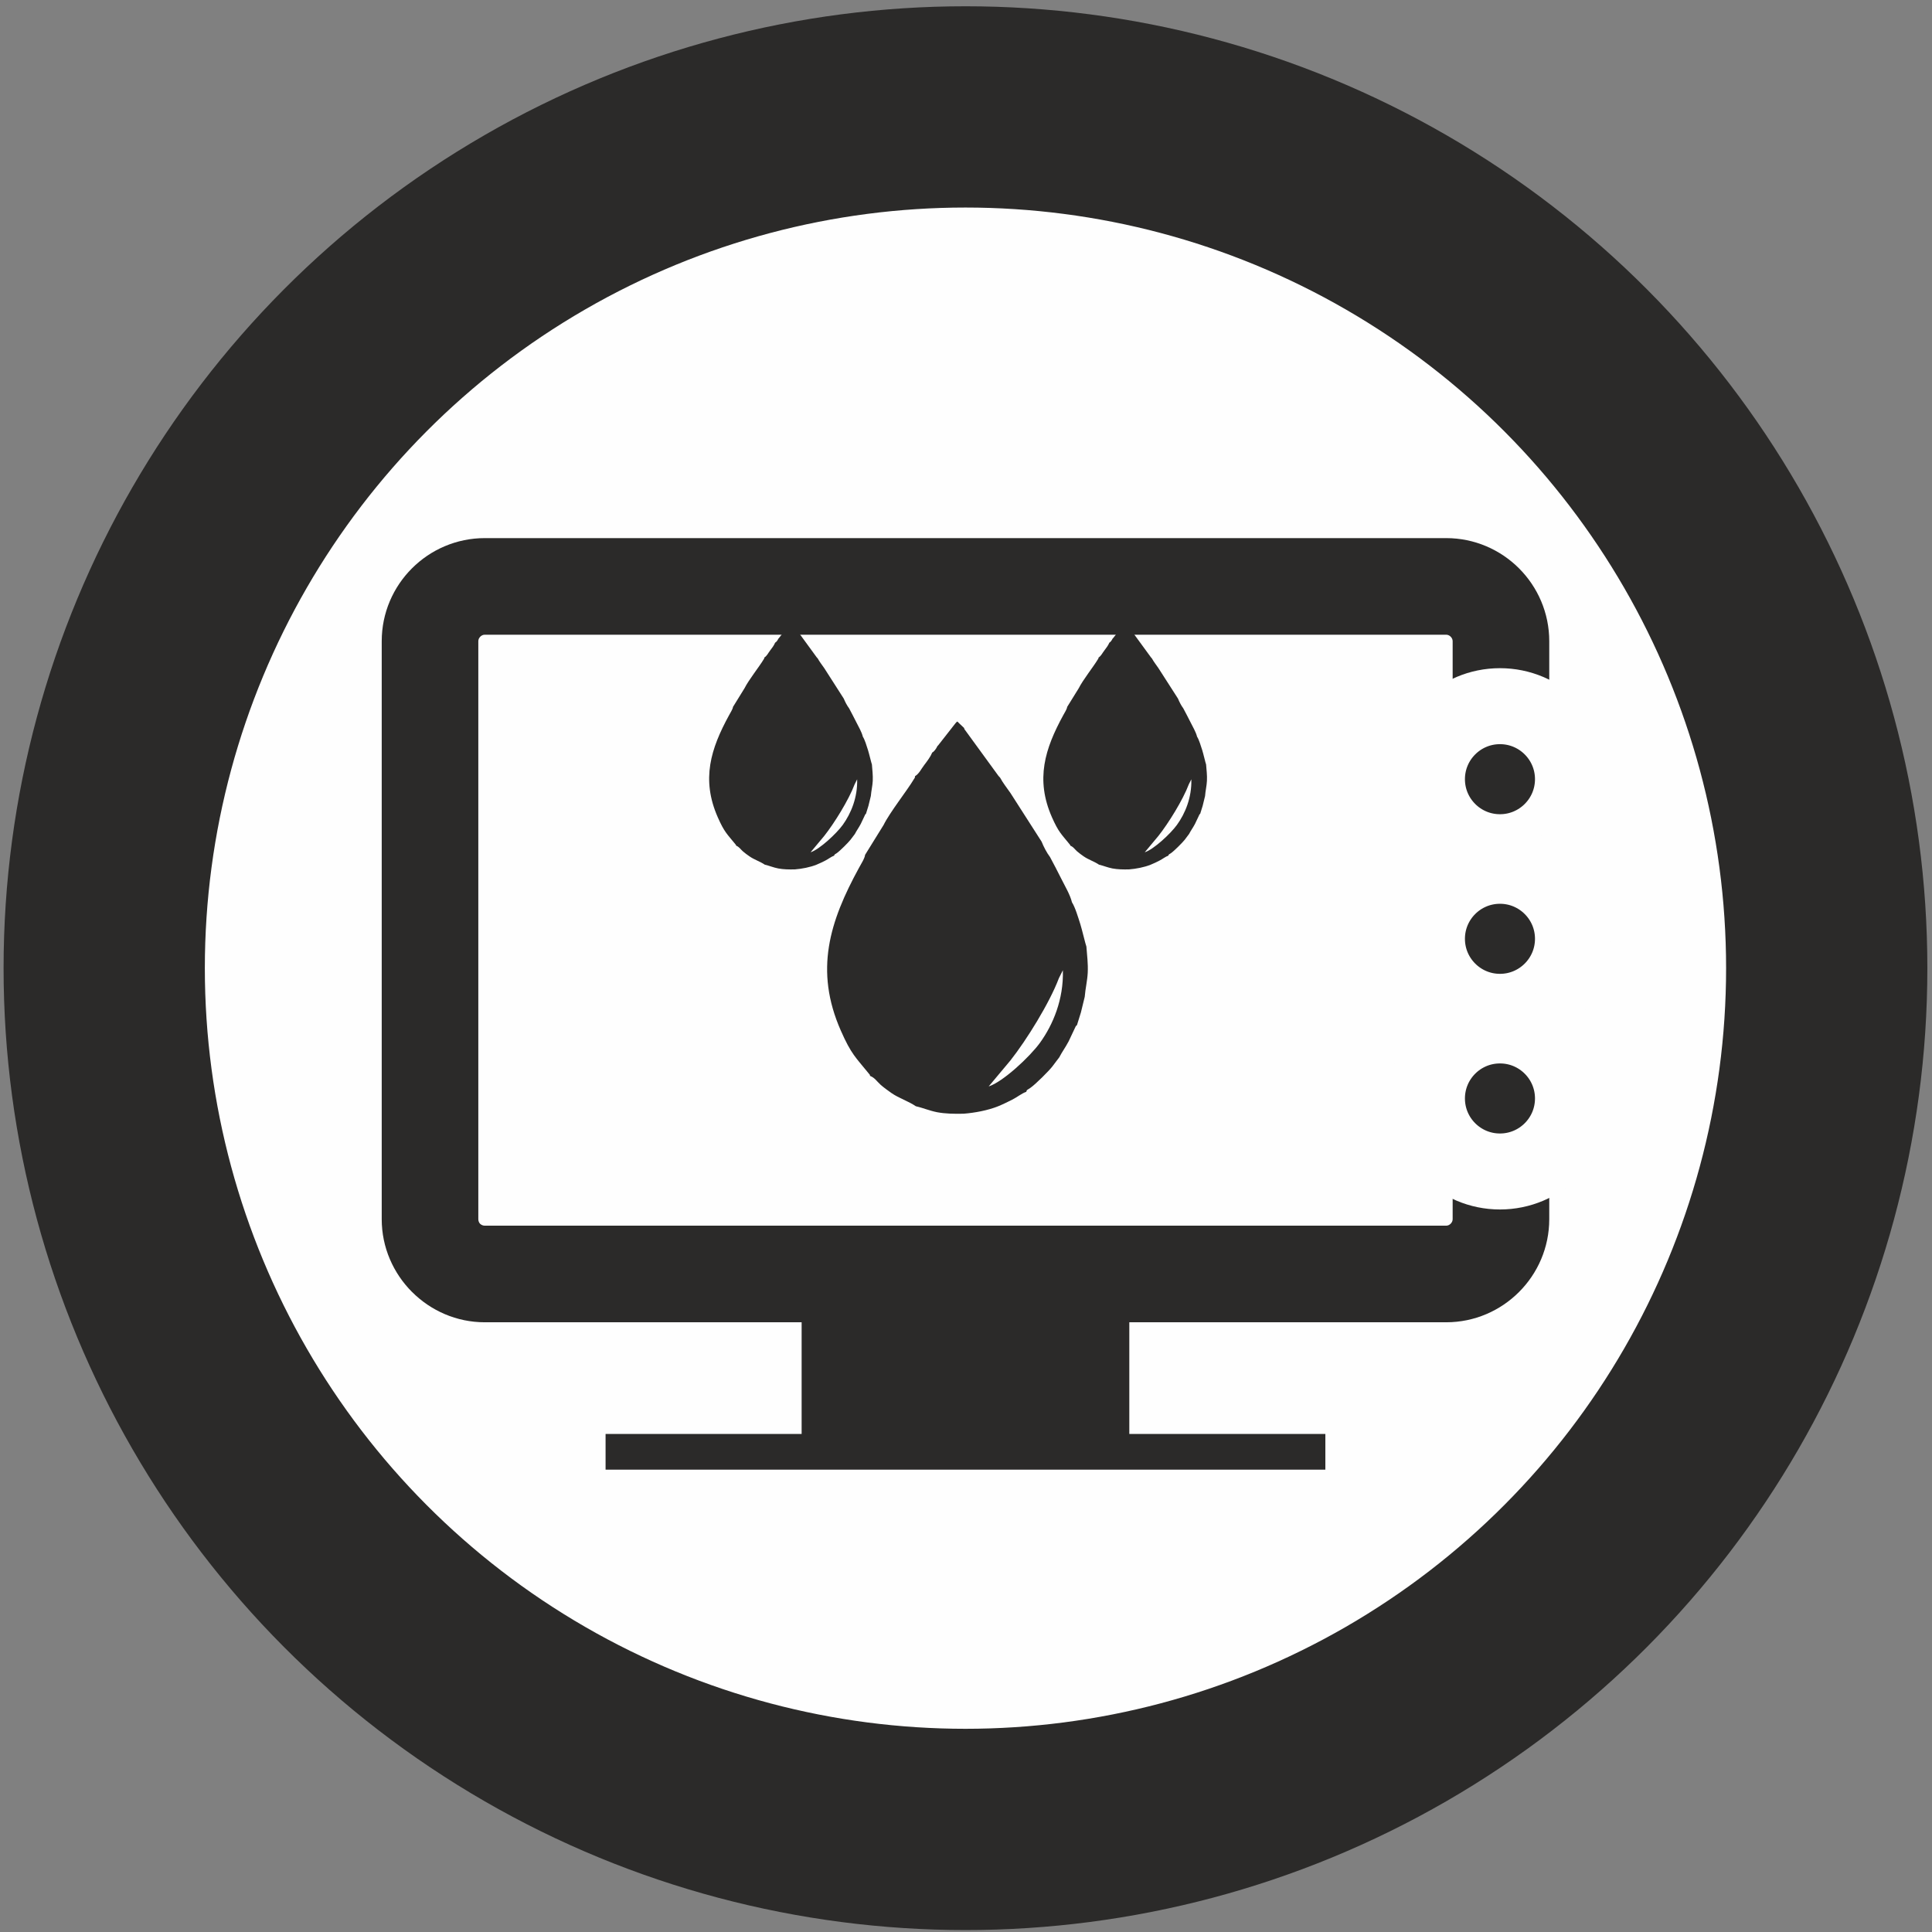
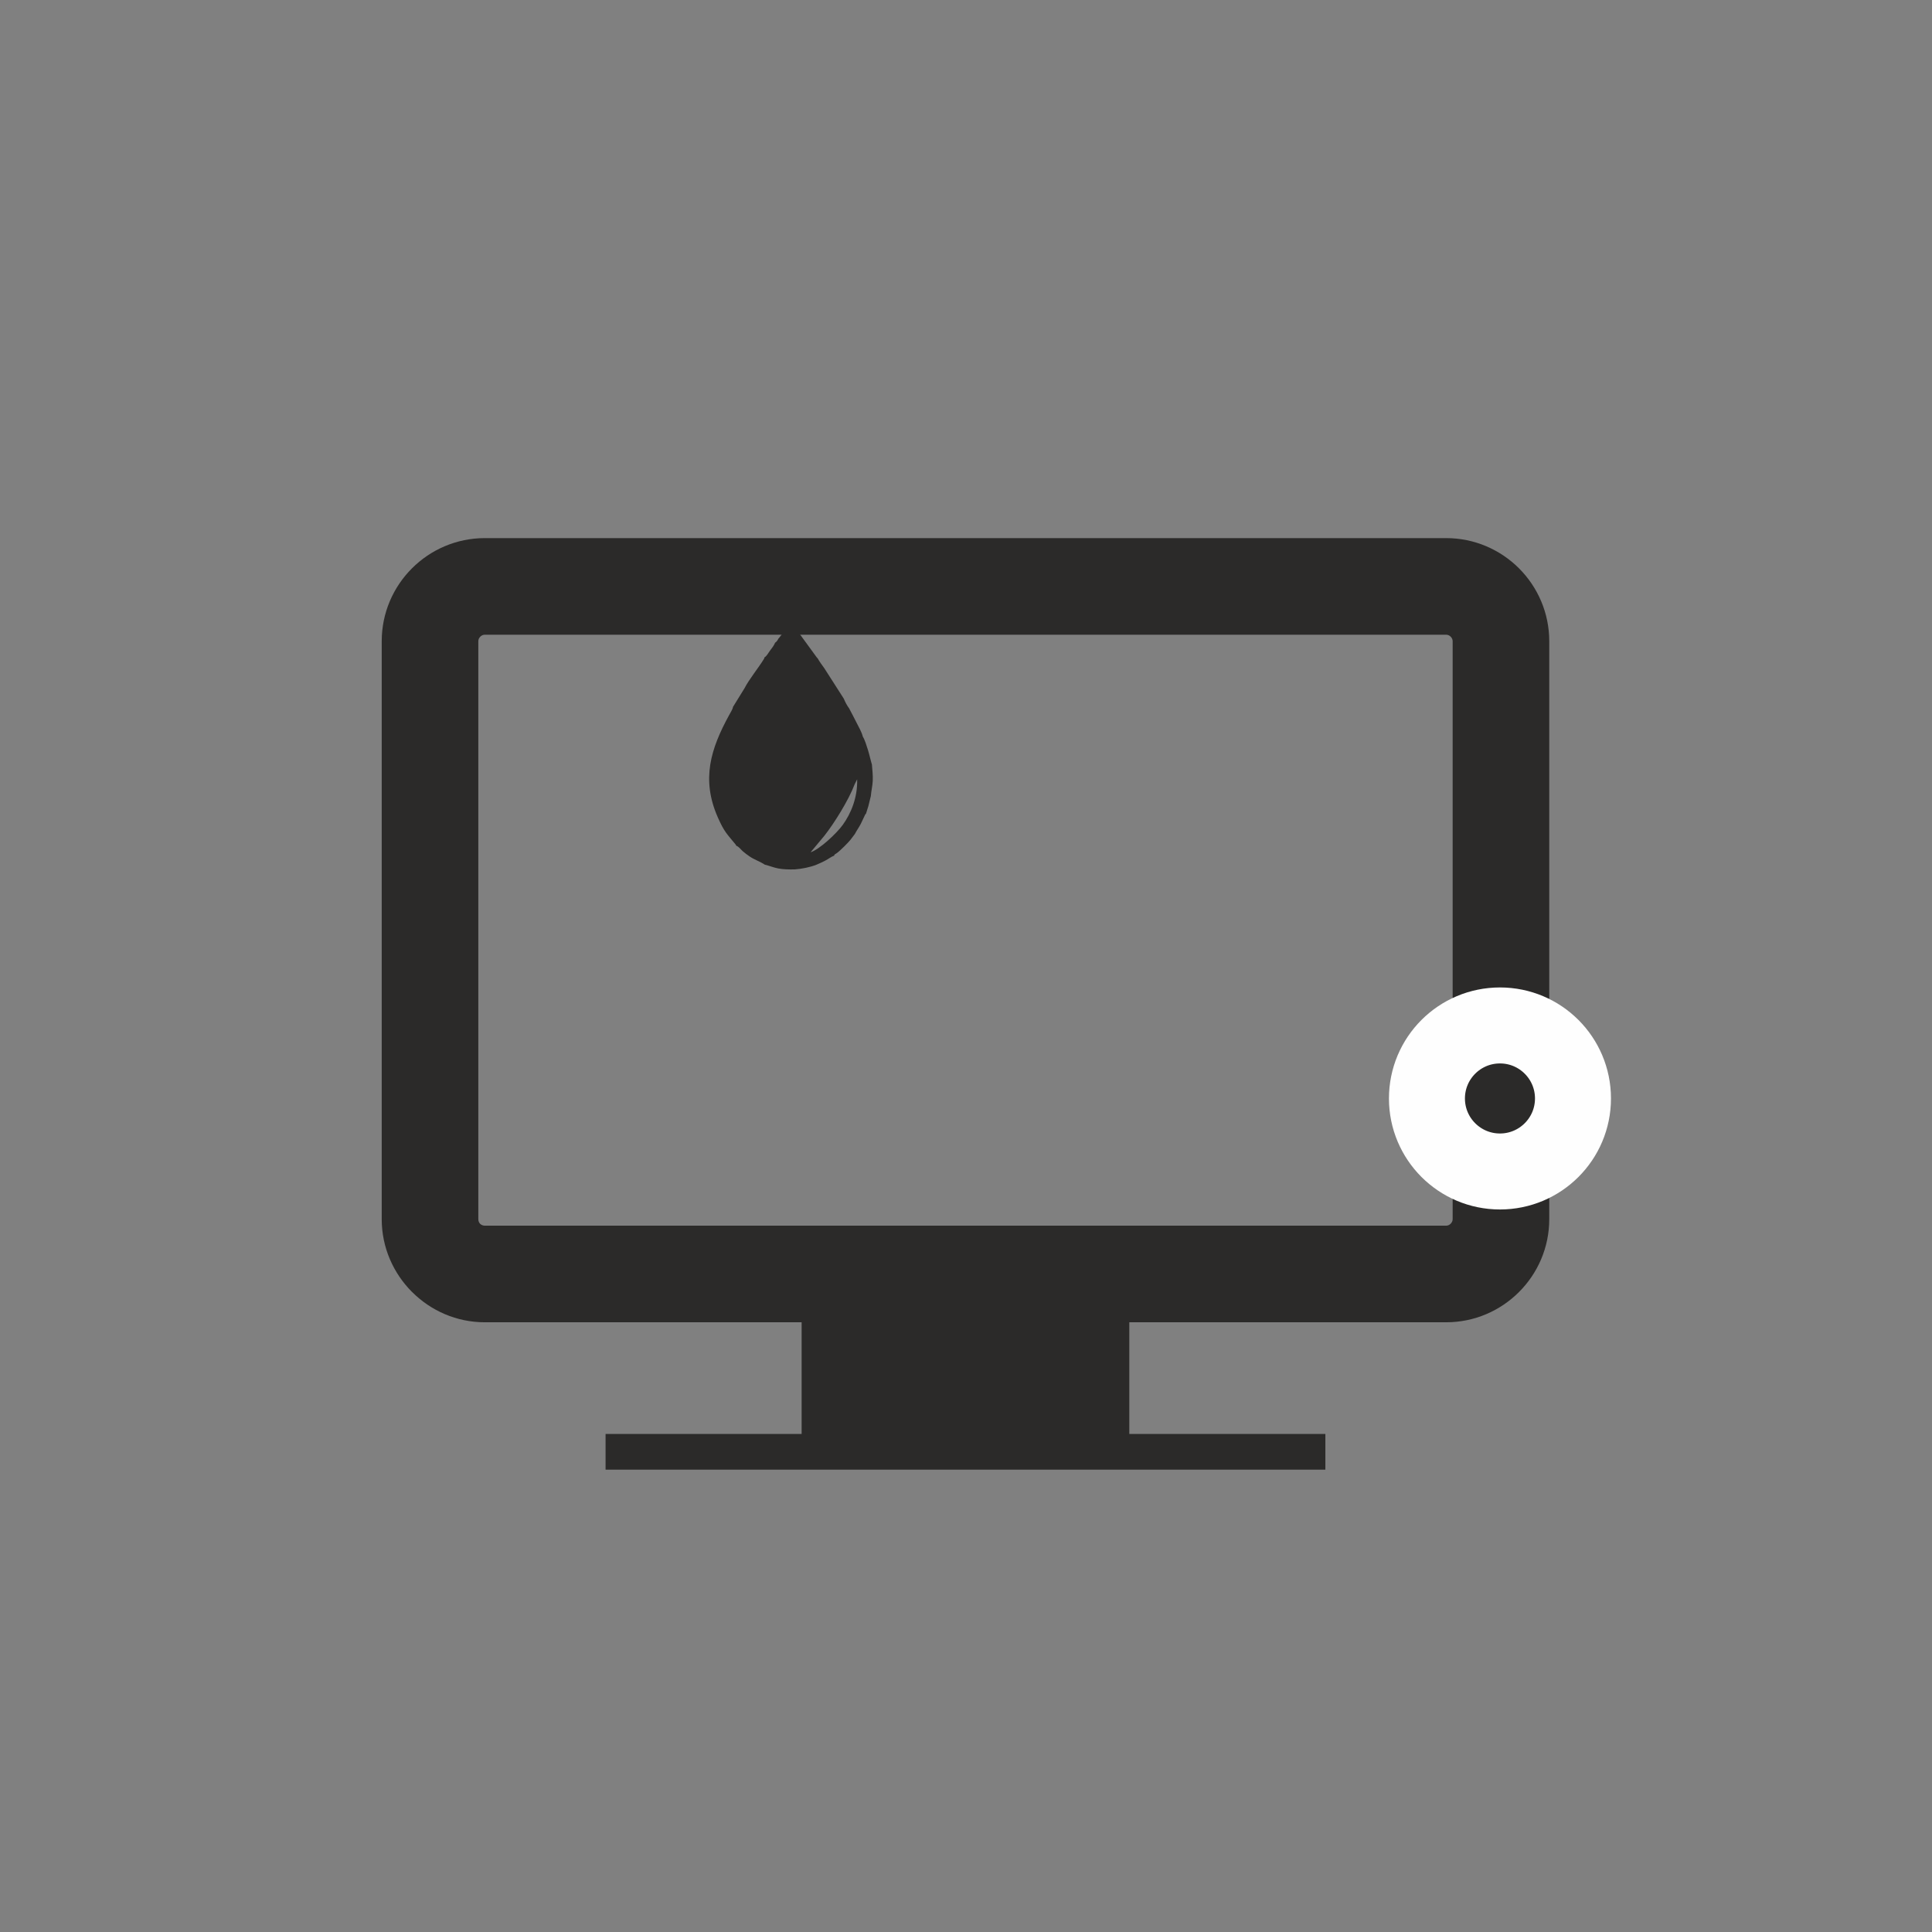
<svg xmlns="http://www.w3.org/2000/svg" xml:space="preserve" width="5.08mm" height="5.08mm" version="1.1" style="shape-rendering:geometricPrecision; text-rendering:geometricPrecision; image-rendering:optimizeQuality; fill-rule:evenodd; clip-rule:evenodd" viewBox="0 0 508 508">
  <rect x="0" y="0" width="508" height="508" fill="#808080" stroke="none" />
  <defs>
    <style type="text/css">
   
    .str0 {stroke:#2B2A29;stroke-width:52.92;stroke-miterlimit:22.926}
    .str1 {stroke:#FEFEFE;stroke-width:19.98;stroke-miterlimit:22.926}
    .fil0 {fill:#FEFEFE}
    .fil1 {fill:#2B2A29}
    .fil2 {fill:#2B2A29;fill-rule:nonzero}
   
  </style>
  </defs>
  <g id="Слой_x0020_1">
    <g id="_2288008053616">
-       <circle class="fil0 str0" cx="253.86" cy="254.57" r="226.46" />
-       <path class="fil1" d="M292.23 248.5l0.01 0.02 0 -0.01 -0.01 -0.01zm-45.77 -52.28c-0.28,0.6 -0.79,1.37 -1.34,1.65 -0.45,1.1 -1.29,2.22 -2.1,3.28 -0.9,1.17 -1.27,2.2 -2.43,2.95 -0.1,0.66 0.15,0.03 -0.36,0.88 -1.6,2.72 -6.28,8.64 -7.9,11.94l-4.87 7.86c-0.04,0.85 -1.16,2.58 -1.62,3.45 -7.68,14.04 -11.76,26.88 -4.75,42.77 2.76,6.26 3.89,7 7.37,11.3 0.31,0.38 0.24,0.21 0.32,0.6 1.23,0.48 1.71,1.37 2.79,2.35 0.83,0.73 1.89,1.49 2.81,2.14 1.94,1.36 4.56,2.19 6.42,3.48 1.88,0.43 3.55,1.17 5.62,1.58 2.23,0.41 4.48,0.44 6.95,0.39 3.04,-0.24 6.39,-0.89 9.01,-1.93 1.22,-0.49 2.6,-1.17 3.76,-1.76 1.31,-0.65 2.47,-1.64 3.71,-2.07 0.12,-0.6 0.31,-0.48 1.11,-1.06 1.43,-1.01 4.85,-4.45 5.72,-5.57 0.66,-0.84 1.31,-1.77 1.84,-2.43 0.76,-1.48 1.63,-2.61 2.48,-4.23l1.59 -3.37c0.49,-0.94 0.04,-0.34 0.59,-0.88l1.04 -3.34 1 -4.1c0.17,-2.17 0.68,-4.18 0.79,-6.33 0.12,-2.45 -0.18,-4.49 -0.35,-6.88 -0.18,-0.36 -1.23,-4.81 -1.62,-5.97 -0.56,-1.74 -1.34,-4.39 -2.17,-5.66 -0.51,-2.07 -1.83,-4.22 -2.78,-6.14 -1.03,-2.08 -1.95,-3.79 -2.99,-5.76 -0.88,-1.16 -1.67,-2.7 -2.22,-4.06l-8.18 -12.77c-1.03,-1.49 -1.96,-2.62 -2.73,-4.05 -0.22,-0.23 -0.14,-0.13 -0.44,-0.48l-8.95 -12.29 -0.08 -0.3 -1.33 -1.26c-0.26,-0.28 -0.2,-0.22 -0.46,-0.44 -0.34,0.28 -0.06,0.03 -0.46,0.44l-4.63 5.91c-0.03,-0.06 -0.1,0.11 -0.16,0.16zm13.5 89.45c3.78,-1.22 10.84,-7.82 13.49,-11.48 3.44,-4.76 6.25,-11.45 6.02,-19.08l-1.04 2.08c-2.47,6.57 -8.56,16.34 -12.73,21.62l-5.74 6.86z" />
      <path class="fil1" d="M233.38 200.76l0.01 0.02 0 -0.01 -0.01 -0.01zm-28.72 -32.81c-0.18,0.38 -0.5,0.86 -0.85,1.04 -0.28,0.69 -0.8,1.39 -1.32,2.06 -0.56,0.73 -0.79,1.37 -1.52,1.85 -0.07,0.41 0.09,0.02 -0.22,0.55 -1.01,1.7 -3.95,5.42 -4.97,7.49l-3.05 4.94c-0.03,0.53 -0.73,1.61 -1.02,2.16 -4.82,8.81 -7.38,16.87 -2.98,26.85 1.73,3.93 2.44,4.39 4.63,7.09 0.19,0.24 0.15,0.13 0.2,0.38 0.77,0.3 1.07,0.85 1.75,1.47 0.52,0.46 1.18,0.94 1.76,1.34 1.22,0.86 2.86,1.38 4.03,2.19 1.18,0.27 2.23,0.74 3.53,0.99 1.4,0.26 2.81,0.28 4.36,0.25 1.91,-0.15 4.01,-0.57 5.66,-1.22 0.76,-0.3 1.63,-0.73 2.36,-1.1 0.82,-0.41 1.55,-1.03 2.33,-1.3 0.07,-0.38 0.19,-0.3 0.69,-0.66 0.9,-0.64 3.04,-2.8 3.59,-3.5 0.41,-0.53 0.82,-1.11 1.16,-1.53 0.47,-0.92 1.02,-1.64 1.55,-2.65l1 -2.11c0.31,-0.59 0.02,-0.22 0.37,-0.56l0.65 -2.09 0.63 -2.58c0.11,-1.36 0.43,-2.62 0.5,-3.97 0.07,-1.54 -0.11,-2.82 -0.22,-4.32 -0.11,-0.23 -0.78,-3.02 -1.02,-3.75 -0.35,-1.09 -0.84,-2.76 -1.36,-3.55 -0.32,-1.3 -1.15,-2.65 -1.74,-3.85 -0.65,-1.31 -1.23,-2.38 -1.88,-3.62 -0.55,-0.73 -1.05,-1.69 -1.4,-2.55l-5.13 -8.01c-0.65,-0.94 -1.23,-1.65 -1.71,-2.54 -0.14,-0.15 -0.09,-0.09 -0.28,-0.31l-5.62 -7.71 -0.05 -0.19 -0.83 -0.79c-0.17,-0.17 -0.13,-0.14 -0.29,-0.28 -0.21,0.18 -0.04,0.02 -0.29,0.28l-2.91 3.71c-0.01,-0.04 -0.06,0.07 -0.09,0.1zm8.47 56.15c2.37,-0.77 6.8,-4.91 8.47,-7.21 2.15,-2.99 3.92,-7.18 3.78,-11.98l-0.66 1.31c-1.55,4.12 -5.37,10.26 -7.99,13.57l-3.6 4.31z" />
-       <path class="fil1" d="M321.25 200.76l0.01 0.02 0 -0.01 -0.01 -0.01zm-28.72 -32.81c-0.18,0.38 -0.5,0.86 -0.84,1.04 -0.28,0.69 -0.81,1.39 -1.32,2.06 -0.57,0.73 -0.8,1.37 -1.52,1.85 -0.07,0.41 0.08,0.02 -0.23,0.55 -1.01,1.7 -3.94,5.42 -4.96,7.49l-3.06 4.94c-0.03,0.53 -0.72,1.61 -1.02,2.16 -4.82,8.81 -7.38,16.87 -2.98,26.85 1.74,3.93 2.45,4.39 4.63,7.09 0.19,0.24 0.15,0.13 0.2,0.38 0.77,0.3 1.08,0.85 1.75,1.47 0.52,0.46 1.19,0.94 1.76,1.34 1.22,0.86 2.87,1.38 4.04,2.19 1.17,0.27 2.22,0.74 3.52,0.99 1.4,0.26 2.82,0.28 4.36,0.25 1.91,-0.15 4.02,-0.57 5.66,-1.22 0.77,-0.3 1.63,-0.73 2.36,-1.1 0.82,-0.41 1.55,-1.03 2.33,-1.3 0.08,-0.38 0.19,-0.3 0.7,-0.66 0.9,-0.64 3.04,-2.8 3.59,-3.5 0.41,-0.53 0.82,-1.11 1.15,-1.53 0.48,-0.92 1.02,-1.64 1.56,-2.65l1 -2.11c0.31,-0.59 0.02,-0.22 0.37,-0.56l0.65 -2.09 0.63 -2.58c0.1,-1.36 0.42,-2.62 0.49,-3.97 0.08,-1.54 -0.11,-2.82 -0.22,-4.32 -0.11,-0.23 -0.77,-3.02 -1.01,-3.75 -0.36,-1.09 -0.84,-2.76 -1.36,-3.55 -0.33,-1.3 -1.16,-2.65 -1.75,-3.85 -0.65,-1.31 -1.23,-2.38 -1.88,-3.62 -0.55,-0.73 -1.04,-1.69 -1.39,-2.55l-5.14 -8.01c-0.64,-0.94 -1.22,-1.65 -1.71,-2.54 -0.14,-0.15 -0.09,-0.09 -0.27,-0.31l-5.63 -7.71 -0.04 -0.19 -0.84 -0.79c-0.16,-0.17 -0.12,-0.14 -0.29,-0.28 -0.21,0.18 -0.04,0.02 -0.28,0.28l-2.91 3.71c-0.02,-0.04 -0.07,0.07 -0.1,0.1zm8.47 56.15c2.38,-0.77 6.81,-4.91 8.47,-7.21 2.16,-2.99 3.92,-7.18 3.78,-11.98l-0.66 1.31c-1.55,4.12 -5.37,10.26 -7.99,13.57l-3.6 4.31z" />
      <path class="fil2" d="M127.47 347.68l60.09 0 23.22 0 0 29.36 -51.55 0 0 9.39 51.55 0 86.16 0 51.55 0 0 -9.39 -51.55 0 0 -29.36 5.21 0 78.11 0c7.47,0 14.25,-3.05 19.15,-7.96 4.9,-4.89 7.95,-11.68 7.95,-19.14l0 -151.99c0,-7.46 -3.05,-14.25 -7.95,-19.15 -4.9,-4.9 -11.69,-7.95 -19.15,-7.95l-252.79 0c-7.46,0 -14.25,3.05 -19.15,7.95 -4.9,4.9 -7.95,11.68 -7.95,19.15l0 151.99c0,7.43 3.05,14.19 7.94,19.1l0.06 0.05c4.9,4.9 11.67,7.95 19.1,7.95zm106.69 -25.4l-23.38 0 -23.22 0 -60.09 0c-0.46,0 -0.88,-0.18 -1.19,-0.46l-0.06 -0.05c-0.28,-0.31 -0.45,-0.73 -0.45,-1.19l0 -151.99c0,-0.45 0.2,-0.87 0.51,-1.18 0.31,-0.32 0.74,-0.52 1.19,-0.52l252.79 0c0.44,0 0.87,0.2 1.18,0.52 0.31,0.31 0.52,0.73 0.52,1.18l0 151.99c0,0.45 -0.21,0.87 -0.52,1.18 -0.31,0.32 -0.74,0.52 -1.18,0.52l-78.11 0 -5.21 0 -23.38 0 -39.4 0z" />
-       <circle class="fil1 str1" cx="394.4" cy="204.88" r="19.2" />
-       <circle class="fil1 str1" cx="394.4" cy="246.85" r="19.2" />
      <circle class="fil1 str1" cx="394.4" cy="288.83" r="19.2" />
    </g>
  </g>
</svg>